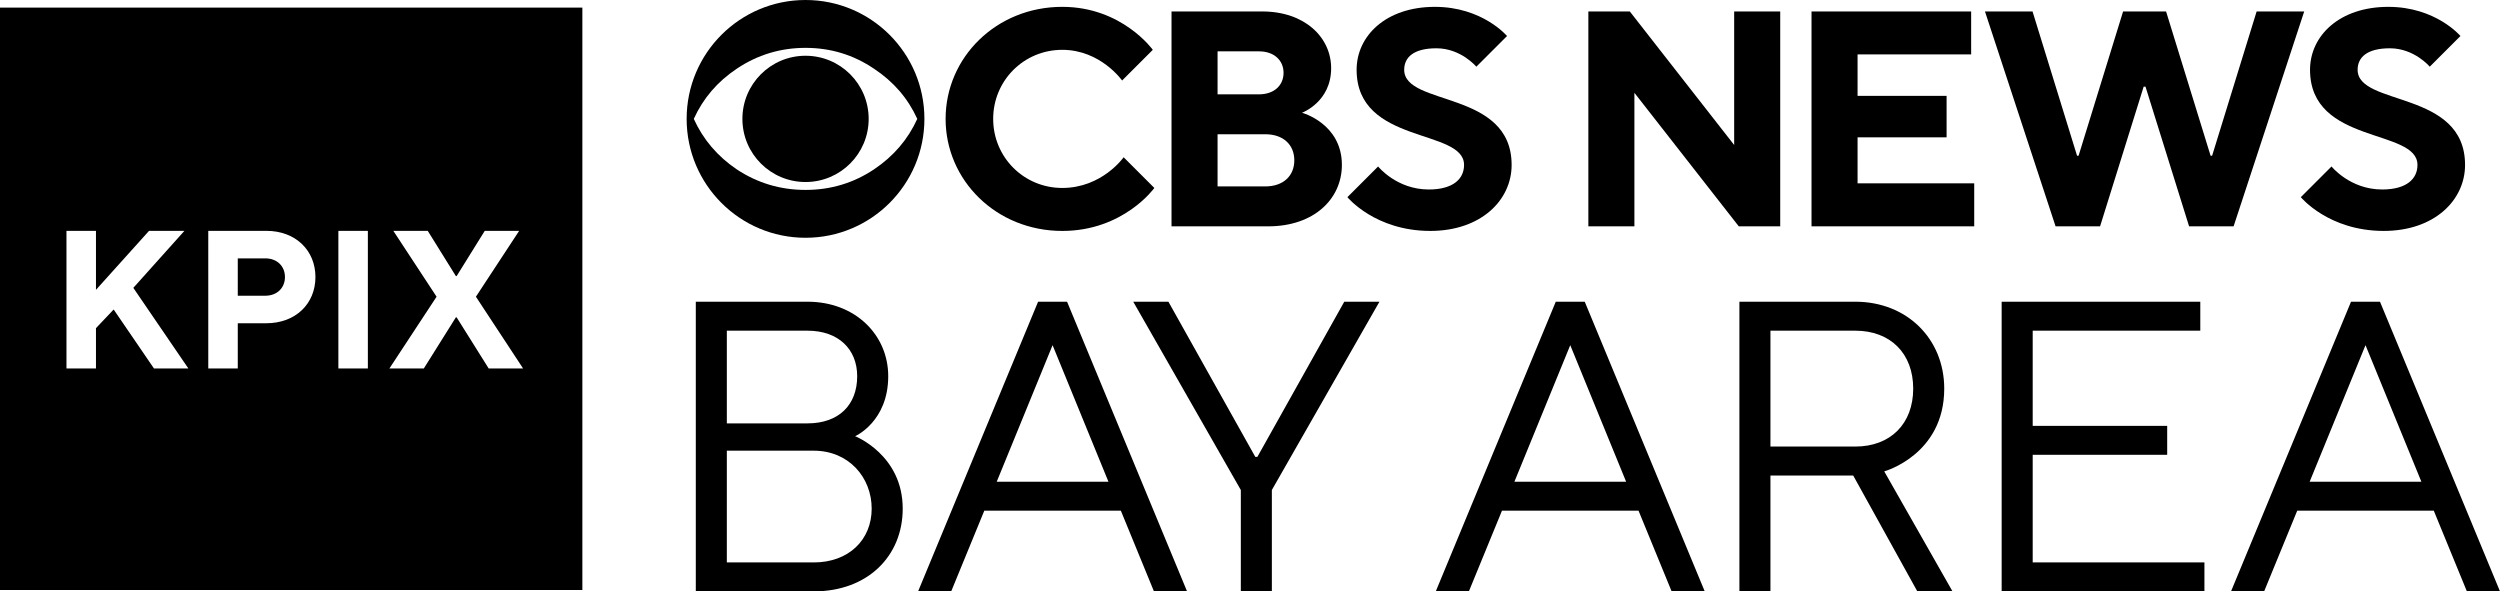
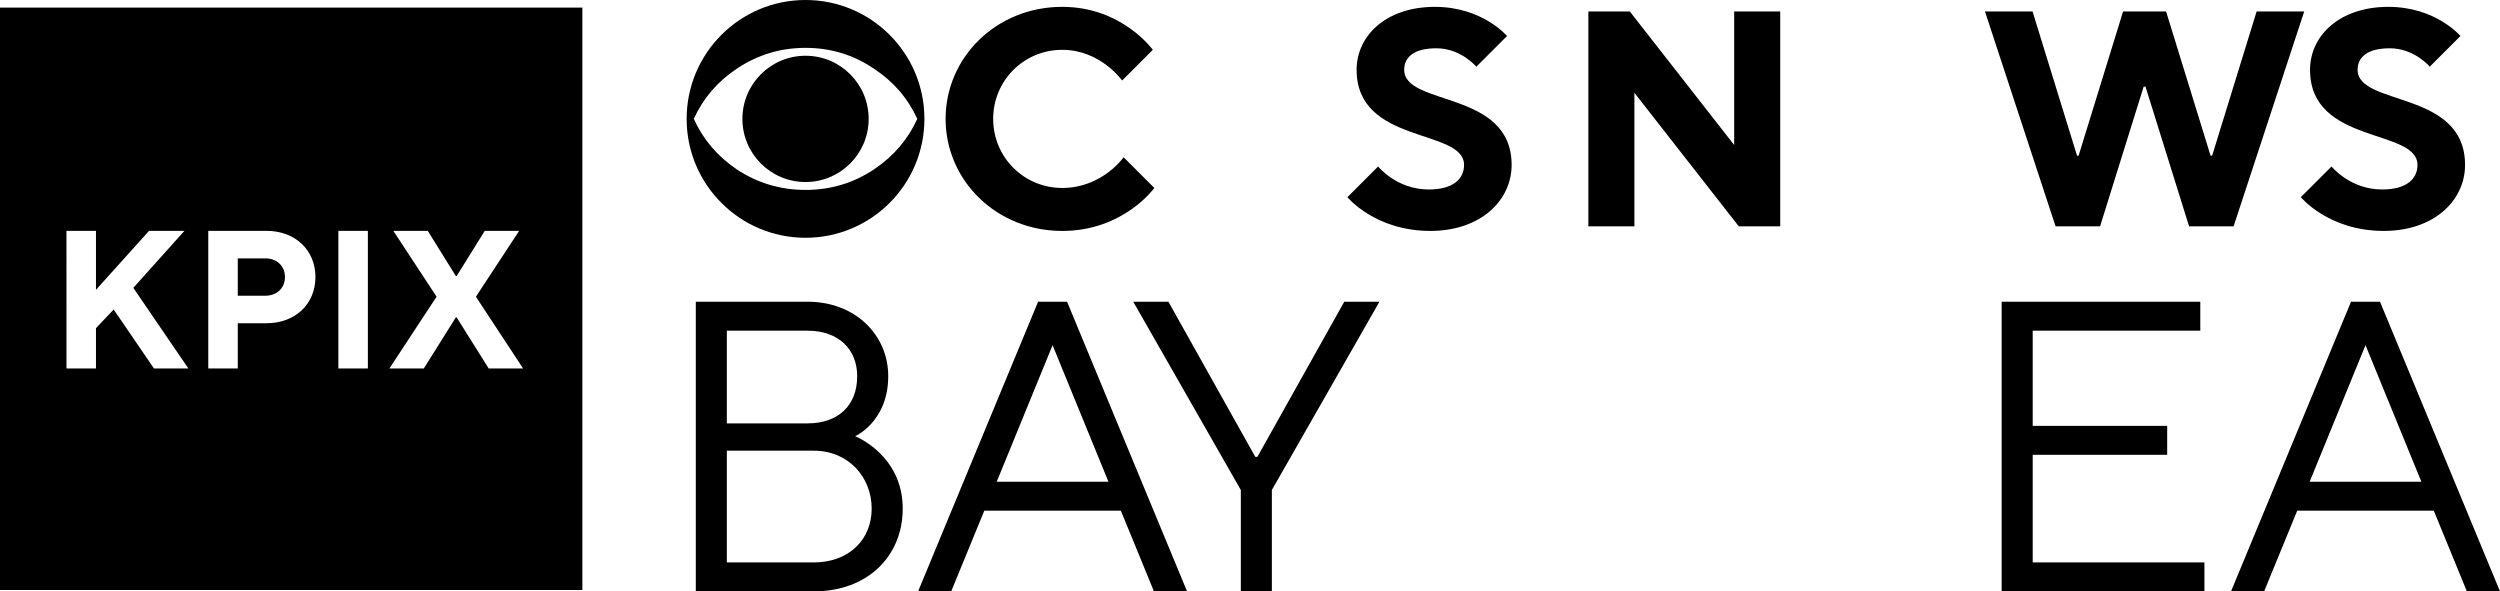
<svg xmlns="http://www.w3.org/2000/svg" xmlns:ns1="http://sodipodi.sourceforge.net/DTD/sodipodi-0.dtd" xmlns:ns2="http://www.inkscape.org/namespaces/inkscape" width="1000" height="236.555" version="1.1" id="svg4" ns1:docname="CBS SF.svg" ns2:version="1.2 (dc2aedaf03, 2022-05-15)">
  <defs id="defs8" />
  <ns1:namedview id="namedview6" pagecolor="#ffffff" bordercolor="#999999" borderopacity="1" ns2:showpageshadow="0" ns2:pageopacity="0" ns2:pagecheckerboard="0" ns2:deskcolor="#d1d1d1" showgrid="false" ns2:zoom="0.9277241" ns2:cx="329.30049" ns2:cy="121.2645" ns2:current-layer="svg4" />
  <path id="path2" style="fill:#000000;fill-opacity:1;stroke-width:2" d="M 0,3.051 V 235.992 H 232.945 V 3.051 Z M 26.586,92.336 H 38.387 V 115.93 L 59.621,92.336 h 14.152 l -20.445,22.809 22.023,32.246 H 61.586 l -16.121,-23.594 -7.078,7.469 v 16.125 H 26.59 Z m 56.723,0 h 23.207 c 11.796,0 19.66,7.868 19.66,18.484 0,10.616 -7.864,18.48 -19.664,18.48 H 95.109 v 18.09 H 83.312 Z m 52.039,0 h 11.797 v 55.055 h -11.797 z m 21.984,0 h 13.762 l 11.25,18.09 h 0.312 l 11.246,-18.09 h 13.762 l -17.301,26.348 18.875,28.707 h -13.762 l -12.82,-20.449 h -0.312 l -12.82,20.449 h -13.766 l 18.875,-28.707 z" />
  <path id="path828" style="fill:#000000;fill-opacity:1;stroke-width:2" d="m 278.32,120.684 v 115.871 h 47.176 c 21.518,0 35.59,-14.071 35.59,-33.105 0,-21.52 -19.039,-28.969 -19.039,-28.969 0,0 13.242,-5.794 13.242,-24 0,-16.554 -13.239,-29.797 -32.277,-29.797 z m 12.414,11.59 h 32.281 c 12.414,0 19.859,7.449 19.859,18.207 0,11.588 -7.445,18.867 -19.859,18.867 h -32.281 z m 0,48 h 34.758 c 14.072,0 23.18,10.762 23.18,23.176 0,12.414 -9.106,21.52 -23.176,21.52 h -34.762 z" />
  <path id="path850" style="fill:#000000;fill-opacity:1;stroke-width:2" d="m 940.41,120.684 -48.004,115.871 h 13.242 l 13.242,-32.277 h 54.625 l 13.242,32.277 H 1000 L 951.996,120.684 Z m 5.793,17.383 22.348,54.621 h -44.691 z" />
-   <path id="path844" style="fill:#000000;fill-opacity:1;stroke-width:2" d="m 695.762,120.684 v 115.871 h 12.414 v -46.348 h 33.105 l 25.656,46.348 h 14.07 l -27.312,-48.004 c 0,0 24,-6.62 24,-33.105 0,-19.862 -14.896,-34.762 -35.586,-34.762 z m 12.414,11.59 h 33.934 c 14.07,0 23.172,9.104 23.172,23.172 0,14.07 -9.102,23.176 -23.172,23.176 h -33.934 z" />
-   <path id="path840" style="fill:#000000;fill-opacity:1;stroke-width:2" d="m 622.309,120.684 -48.004,115.871 h 13.242 l 13.242,-32.277 h 54.625 l 13.242,32.277 h 13.242 l -48.004,-115.871 z m 5.793,17.383 22.348,54.621 h -44.691 z" />
  <path id="path834" style="fill:#000000;fill-opacity:1;stroke-width:2" d="m 415.238,120.684 -48.004,115.871 h 13.242 l 13.242,-32.277 h 54.625 l 13.242,32.277 h 13.242 l -48.004,-115.871 z m 5.793,17.383 22.348,54.621 h -44.691 z" />
-   <path id="path802" style="fill:#000000;fill-opacity:1;stroke-width:2" d="m 468.609,4.582 v 85.953 h 38.676 c 18.418,0 29.469,-11.055 29.469,-24.562 0,-16.574 -15.961,-20.871 -15.961,-20.871 0,0 11.664,-4.299 11.664,-17.805 0,-12.276 -10.437,-22.715 -27.625,-22.715 z m 18.418,15.961 h 16.574 c 6.14,2e-6 9.824,3.688 9.824,8.598 0,4.912 -3.684,8.594 -9.824,8.594 h -16.574 z m 0,33.152 h 19.031 c 7.368,0 11.664,4.3 11.664,10.438 0,6.14 -4.296,10.438 -11.664,10.438 h -19.031 z" />
  <path id="path794" style="fill:#000000;fill-opacity:1;stroke-width:2" d="m 322.211,0 c -26.264,0 -47.555,21.291 -47.555,47.555 0,26.264 21.291,47.555 47.555,47.555 26.264,0 47.555,-21.291 47.555,-47.555 C 369.766,21.291 348.475,0 322.211,0 Z m 0,19.145 c 10.044,-1e-6 19.175,2.782 27.391,8.348 7.804,5.152 13.569,11.841 17.309,20.062 -3.738,8.226 -9.505,14.954 -17.309,20.188 -8.216,5.484 -17.349,8.223 -27.391,8.223 -10.042,0 -19.216,-2.739 -27.516,-8.223 -7.72,-5.234 -13.448,-11.962 -17.18,-20.188 3.732,-8.222 9.46,-14.911 17.18,-20.062 8.298,-5.566 17.472,-8.348 27.516,-8.348 z" />
  <path style="fill:#000000;fill-opacity:1;stroke-width:2" d="m 800.662,236.553 h 81.108 v -11.586 h -68.69 v -43.038 h 53.796 v -11.586 H 813.08 v -38.07 h 67.038 v -11.588 H 800.66 Z" id="path848" />
  <path style="fill:#000000;fill-opacity:1;stroke-width:2" d="m 496.33,236.553 h 12.414 v -40.554 l 43.036,-75.314 h -14.07 l -34.76,62.072 h -0.828 l -34.76,-62.072 h -14.07 l 43.038,75.314 z" id="path838" />
  <path style="fill:#000000;fill-opacity:1;stroke-width:2" d="m 95.11,118.289 v -14.942 h 11.01 c 4.72,0 7.864,3.146 7.864,7.47 0,4.324 -3.146,7.472 -7.864,7.472 z" id="path822" />
  <path style="fill:#000000;fill-opacity:1;stroke-width:2" d="m 920.33,78.867 12.28,-12.28 c 0,0 7.364,9.21 20.256,9.21 9.824,0 14.12,-4.3 14.12,-9.822 0,-14.734 -42.974,-7.982 -42.974,-38.064 0,-13.506 11.666,-25.17 31.312,-25.17 19.032,0 28.854,11.664 28.854,11.664 l -12.28,12.276 c 0,0 -6.14,-7.366 -15.96,-7.366 -9.21,0 -12.894,3.684 -12.894,8.596 0,14.734 42.976,7.98 42.976,38.064 0,14.12 -12.28,26.396 -32.538,26.396 -22.1,0 -33.152,-13.504 -33.152,-13.504" id="path816" />
  <path style="fill:#000000;fill-opacity:1;stroke-width:2" d="m 793.984,4.581 h 19.032 l 17.804,57.71 h 0.612 l 17.804,-57.71 h 17.19 l 17.804,57.71 h 0.616 l 17.804,-57.71 h 19.032 l -28.242,85.952 h -17.804 l -17.436,-55.866 h -0.736 l -17.436,55.866 h -17.802 z" id="path814" />
-   <path style="fill:#000000;fill-opacity:1;stroke-width:2" d="m 724.61,4.581 h 63.85 v 17.19 h -45.432 v 16.576 h 35.608 v 16.576 h -35.608 v 18.42 h 46.66 v 17.188 H 724.61 Z" id="path812" />
  <path style="fill:#000000;fill-opacity:1;stroke-width:2" d="m 635.346,4.581 h 16.576 l 41.746,53.412 v -53.41 h 18.42 v 85.95 h -16.576 l -41.752,-53.412 v 53.412 h -18.416 z" id="path810" />
  <path style="fill:#000000;fill-opacity:1;stroke-width:2" d="m 538.962,78.867 12.28,-12.28 c 0,0 7.366,9.21 20.26,9.21 9.82,0 14.12,-4.3 14.12,-9.822 0,-14.734 -42.976,-7.982 -42.976,-38.064 0,-13.506 11.666,-25.17 31.31,-25.17 19.032,0 28.856,11.664 28.856,11.664 l -12.28,12.276 c 0,0 -6.14,-7.366 -15.962,-7.366 -9.21,0 -12.892,3.684 -12.892,8.596 0,14.734 42.974,7.98 42.974,38.064 0,14.12 -12.28,26.396 -32.536,26.396 -22.102,0 -33.154,-13.504 -33.154,-13.504" id="path808" />
  <path style="fill:#000000;fill-opacity:1;stroke-width:2" d="m 378.24,47.557 c 0,-24.558 20.26,-44.818 46.658,-44.818 23.942,0 36.22,17.192 36.22,17.192 l -12.278,12.276 c 0,0 -8.594,-12.276 -23.942,-12.276 -15.348,0 -27.626,12.276 -27.626,27.626 0,15.35 12.28,27.626 27.626,27.626 15.96,0 24.556,-12.278 24.556,-12.278 l 12.28,12.278 c 0,0 -12.28,17.19 -36.836,17.19 -26.4,0 -46.66,-20.26 -46.66,-44.816" id="path800" />
  <path style="fill:#000000;fill-opacity:1;stroke-width:2" d="m 322.212,72.809 c 13.948,0 25.254,-11.308 25.254,-25.254 0,-13.946 -11.306,-25.254 -25.254,-25.254 -13.946,0 -25.252,11.306 -25.252,25.254 0,13.948 11.306,25.254 25.252,25.254 z" id="path798" />
</svg>